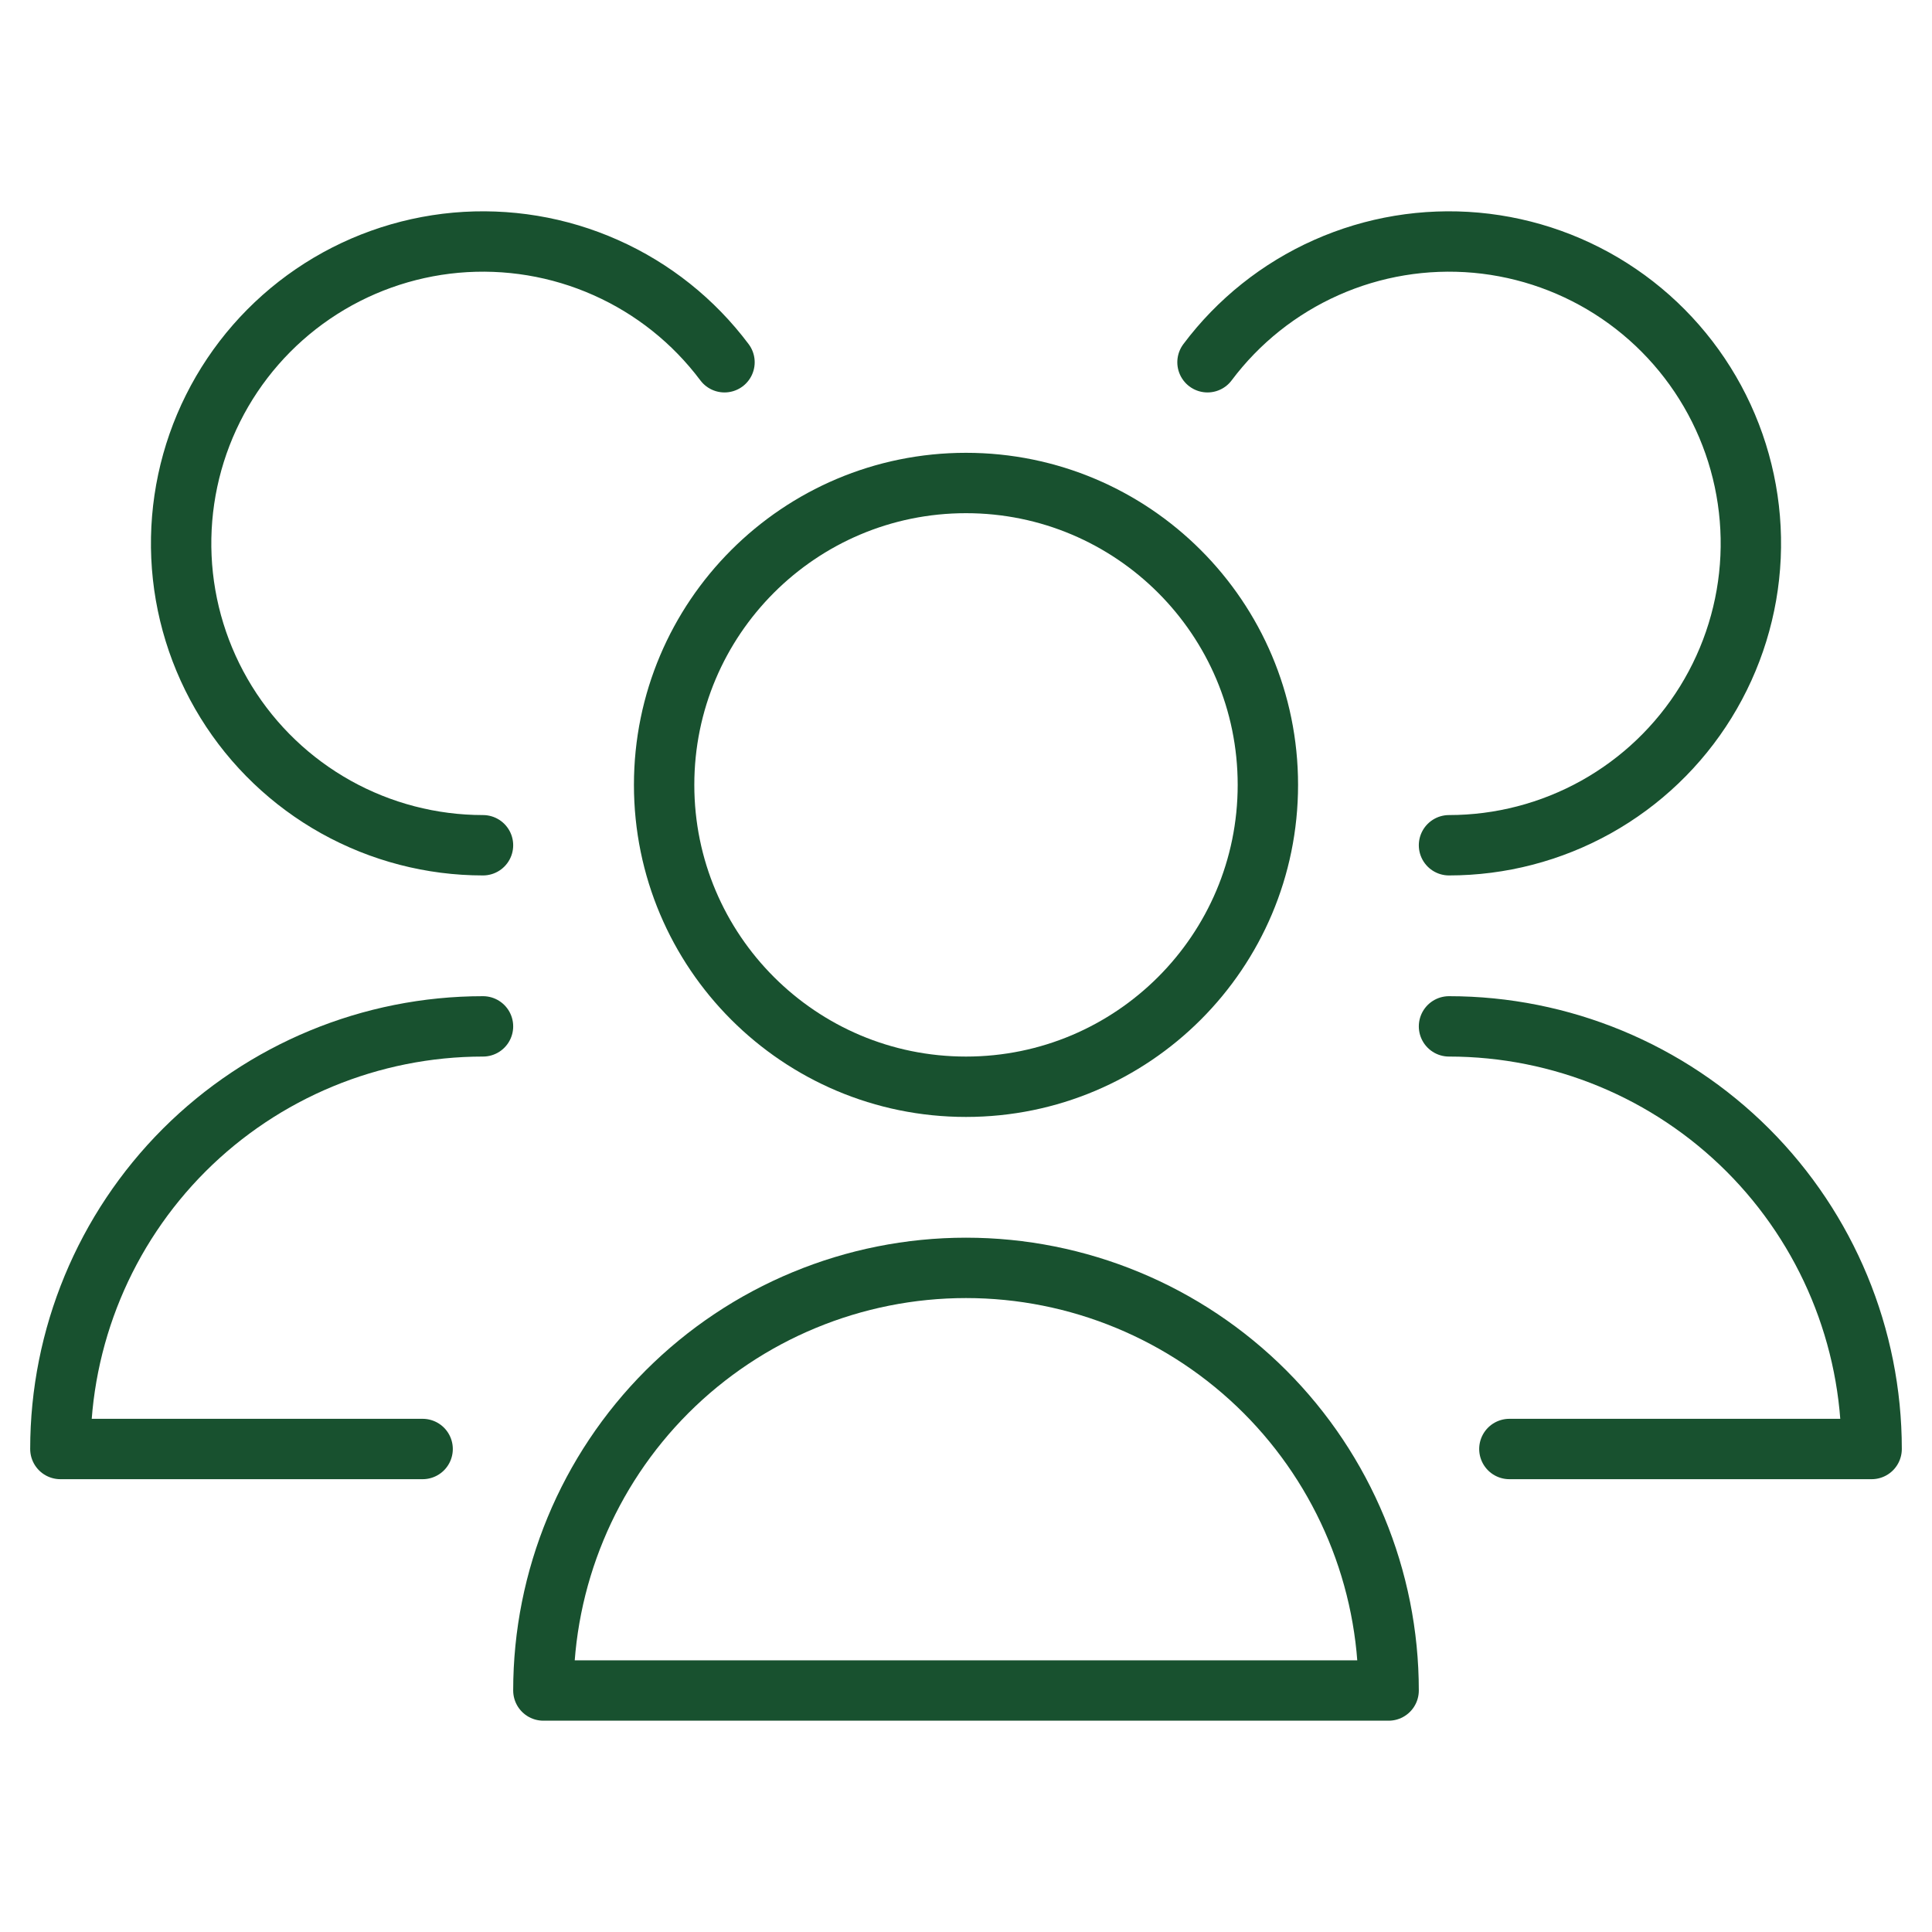
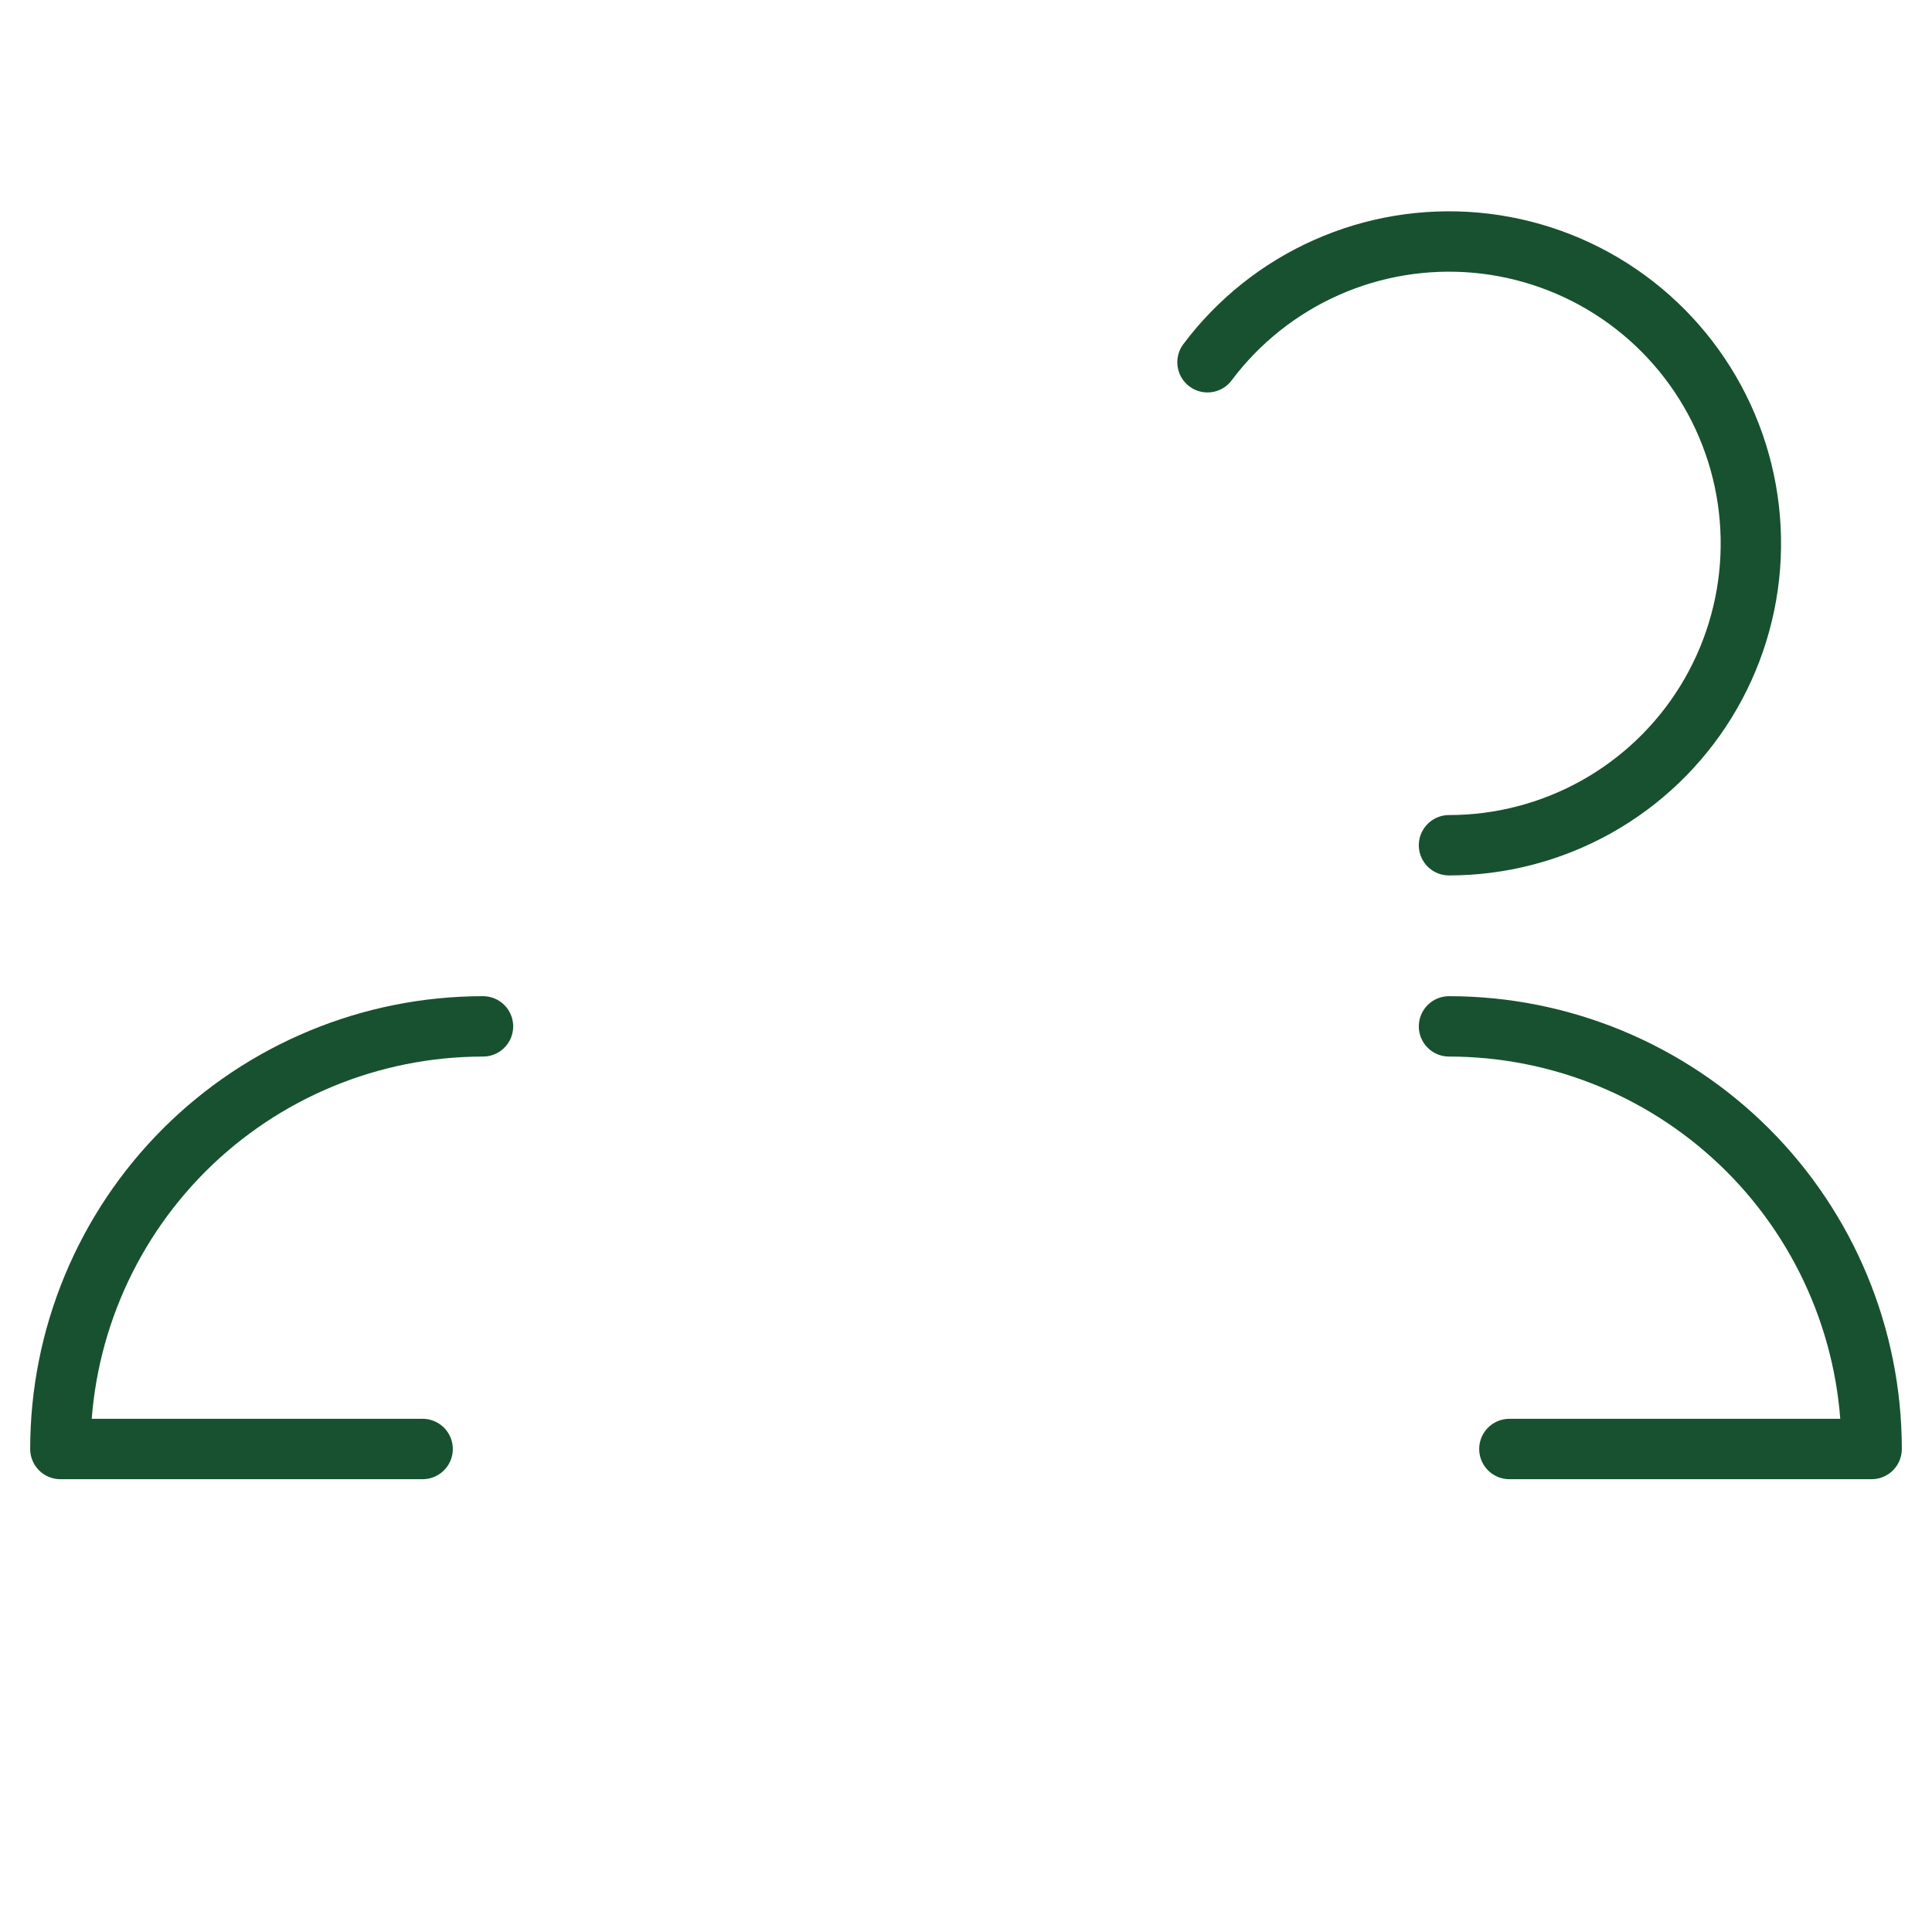
<svg xmlns="http://www.w3.org/2000/svg" width="32" height="32" viewBox="0 0 32 32" fill="none">
-   <path d="M16 18C18.761 18 21 15.761 21 13C21 10.239 18.761 8 16 8C13.239 8 11 10.239 11 13C11 15.761 13.239 18 16 18Z" stroke="#18512F" stroke-linecap="round" stroke-linejoin="round" />
-   <path d="M23 28C23 26.143 22.262 24.363 20.95 23.05C19.637 21.738 17.857 21 16 21C14.143 21 12.363 21.738 11.05 23.05C9.738 24.363 9 26.143 9 28H23Z" stroke="#18512F" stroke-linecap="round" stroke-linejoin="round" />
  <path d="M24 14C24.852 14 25.69 13.782 26.435 13.367C27.179 12.952 27.805 12.354 28.253 11.629C28.701 10.904 28.957 10.076 28.995 9.225C29.033 8.373 28.853 7.526 28.472 6.764C28.091 6.002 27.521 5.349 26.817 4.869C26.113 4.389 25.298 4.097 24.449 4.02C23.6 3.944 22.746 4.085 21.967 4.432C21.189 4.778 20.511 5.318 20 6" stroke="#18512F" stroke-linecap="round" stroke-linejoin="round" />
  <path d="M25 24H31C31 22.143 30.262 20.363 28.95 19.05C27.637 17.738 25.857 17 24 17" stroke="#18512F" stroke-linecap="round" stroke-linejoin="round" />
-   <path d="M12 6C11.489 5.318 10.812 4.778 10.033 4.432C9.254 4.085 8.4 3.944 7.551 4.02C6.702 4.097 5.887 4.389 5.183 4.869C4.479 5.349 3.909 6.002 3.528 6.764C3.147 7.526 2.967 8.373 3.005 9.225C3.043 10.076 3.299 10.904 3.747 11.629C4.195 12.354 4.821 12.952 5.565 13.367C6.31 13.782 7.148 14 8 14" stroke="#18512F" stroke-linecap="round" stroke-linejoin="round" />
  <path d="M8 17C6.143 17 4.363 17.738 3.05 19.05C1.738 20.363 1 22.143 1 24H7" stroke="#18512F" stroke-linecap="round" stroke-linejoin="round" />
</svg>